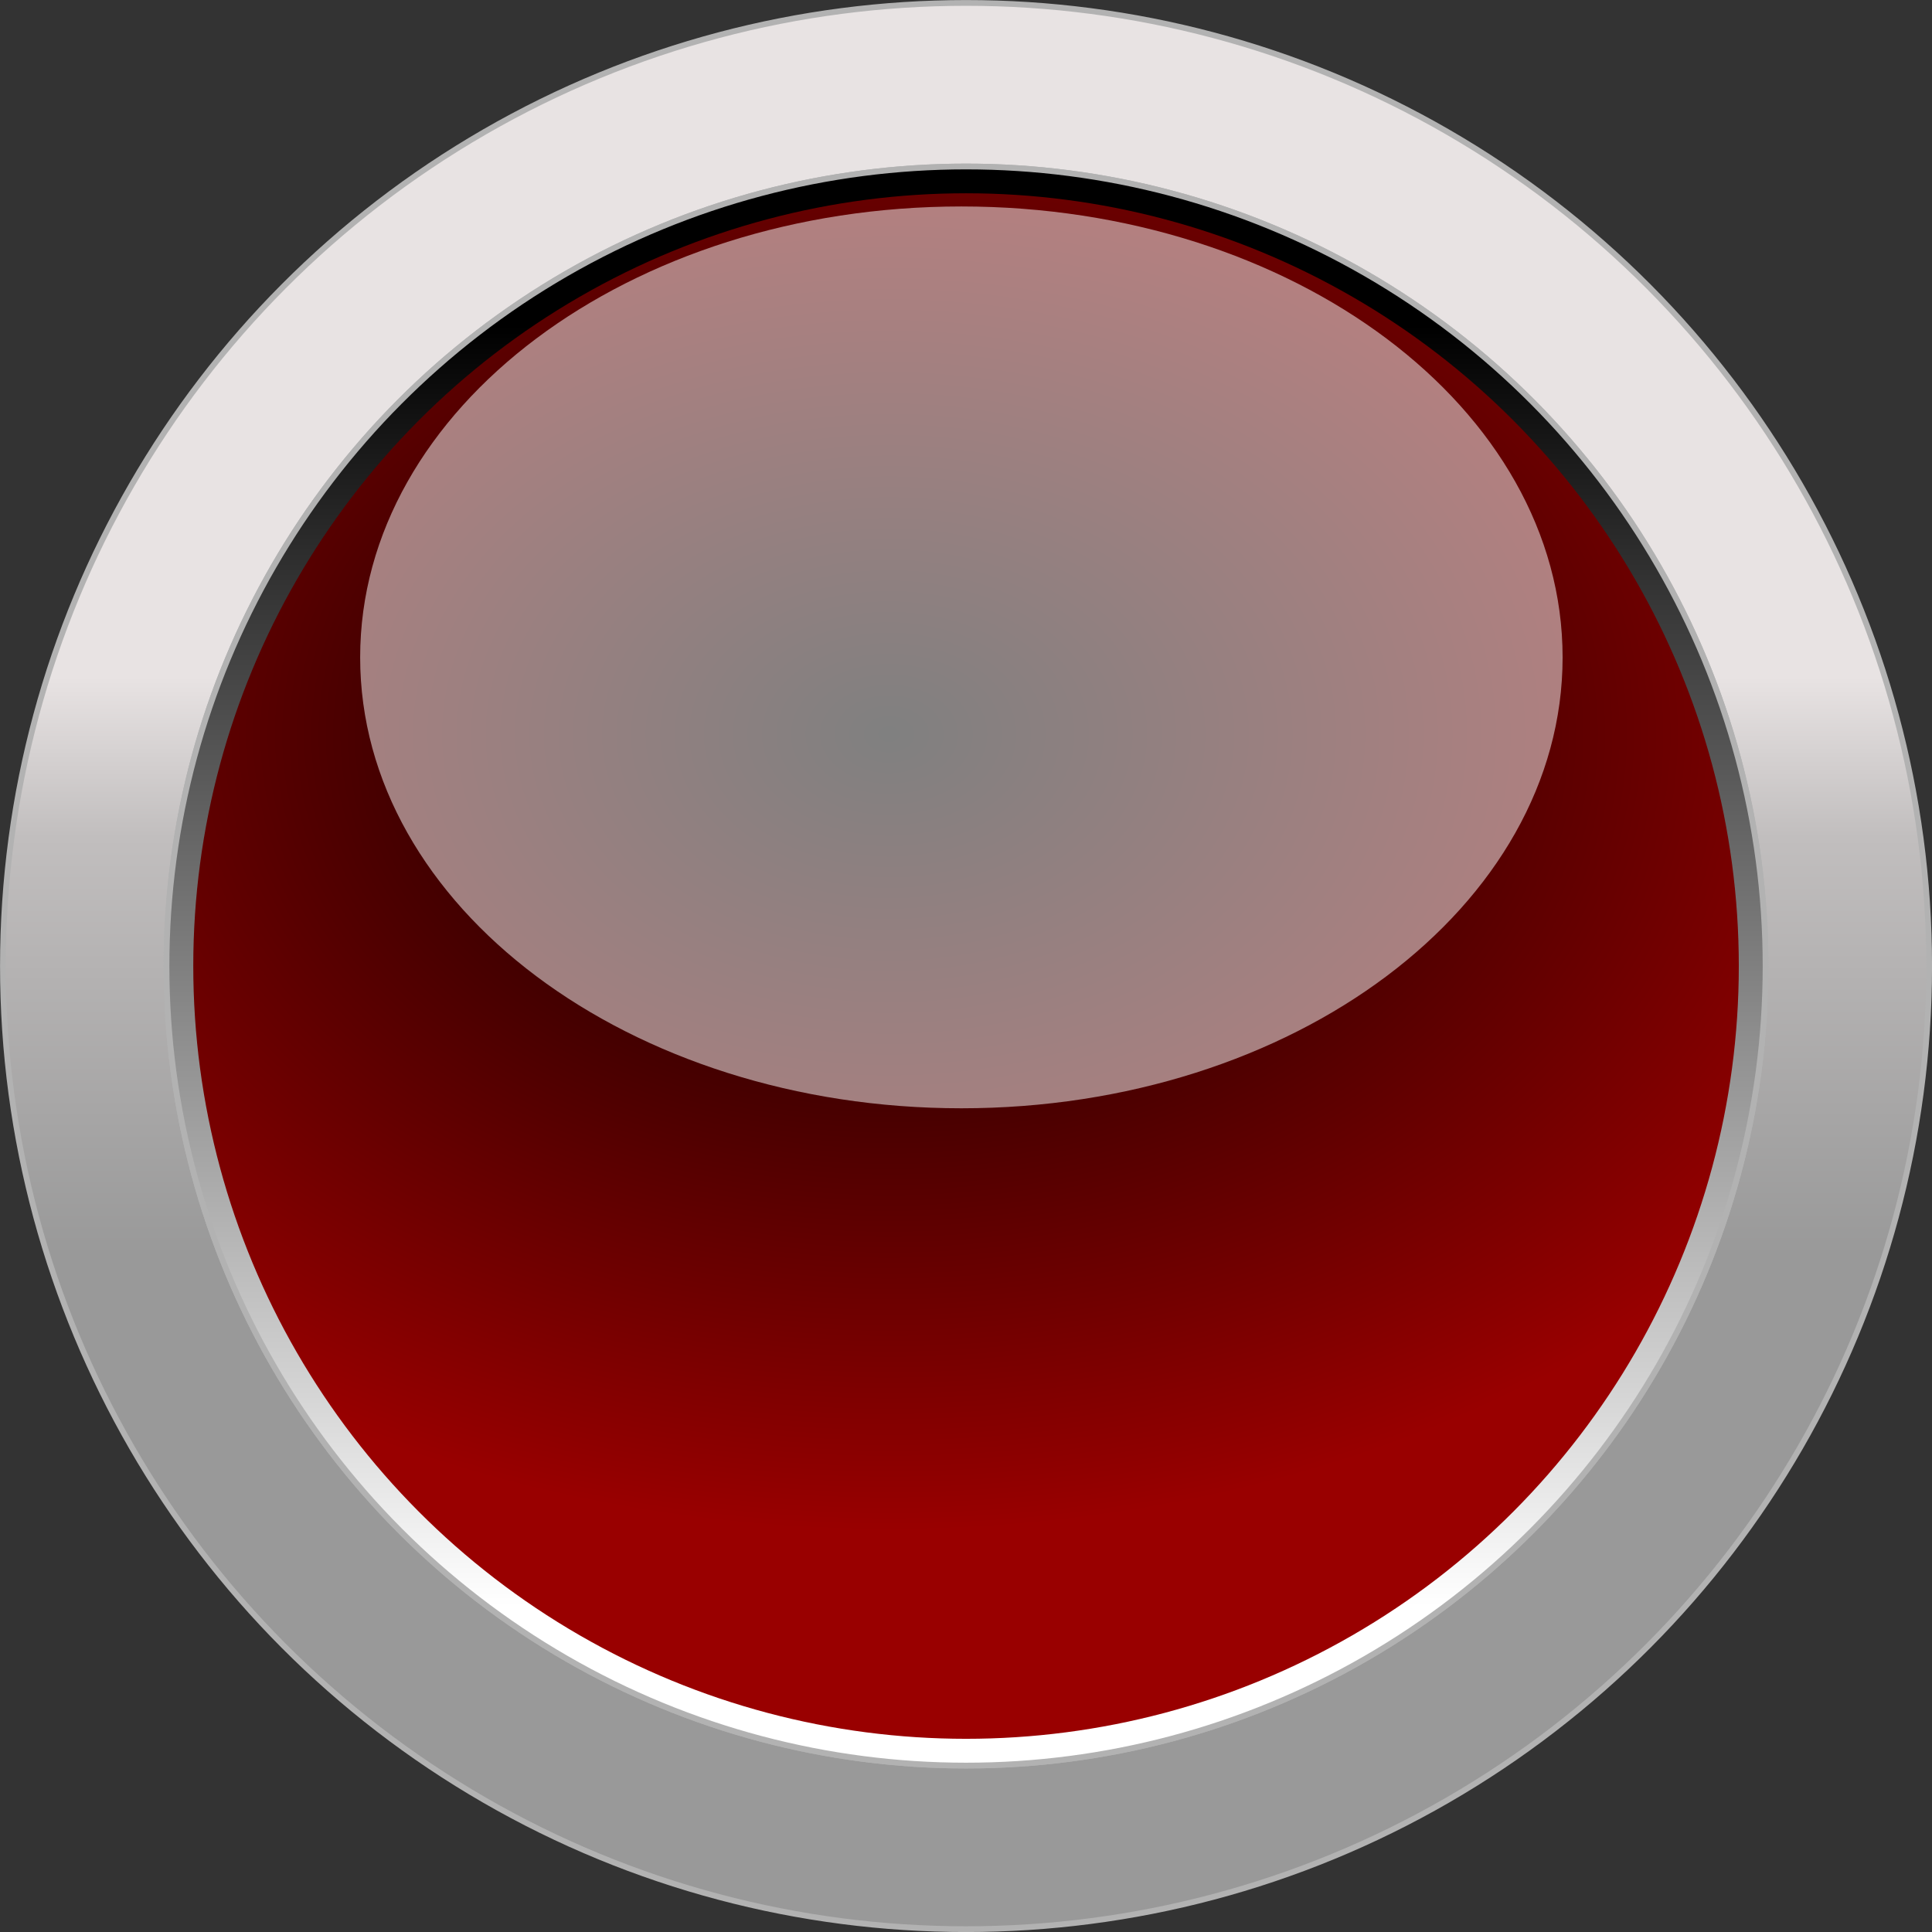
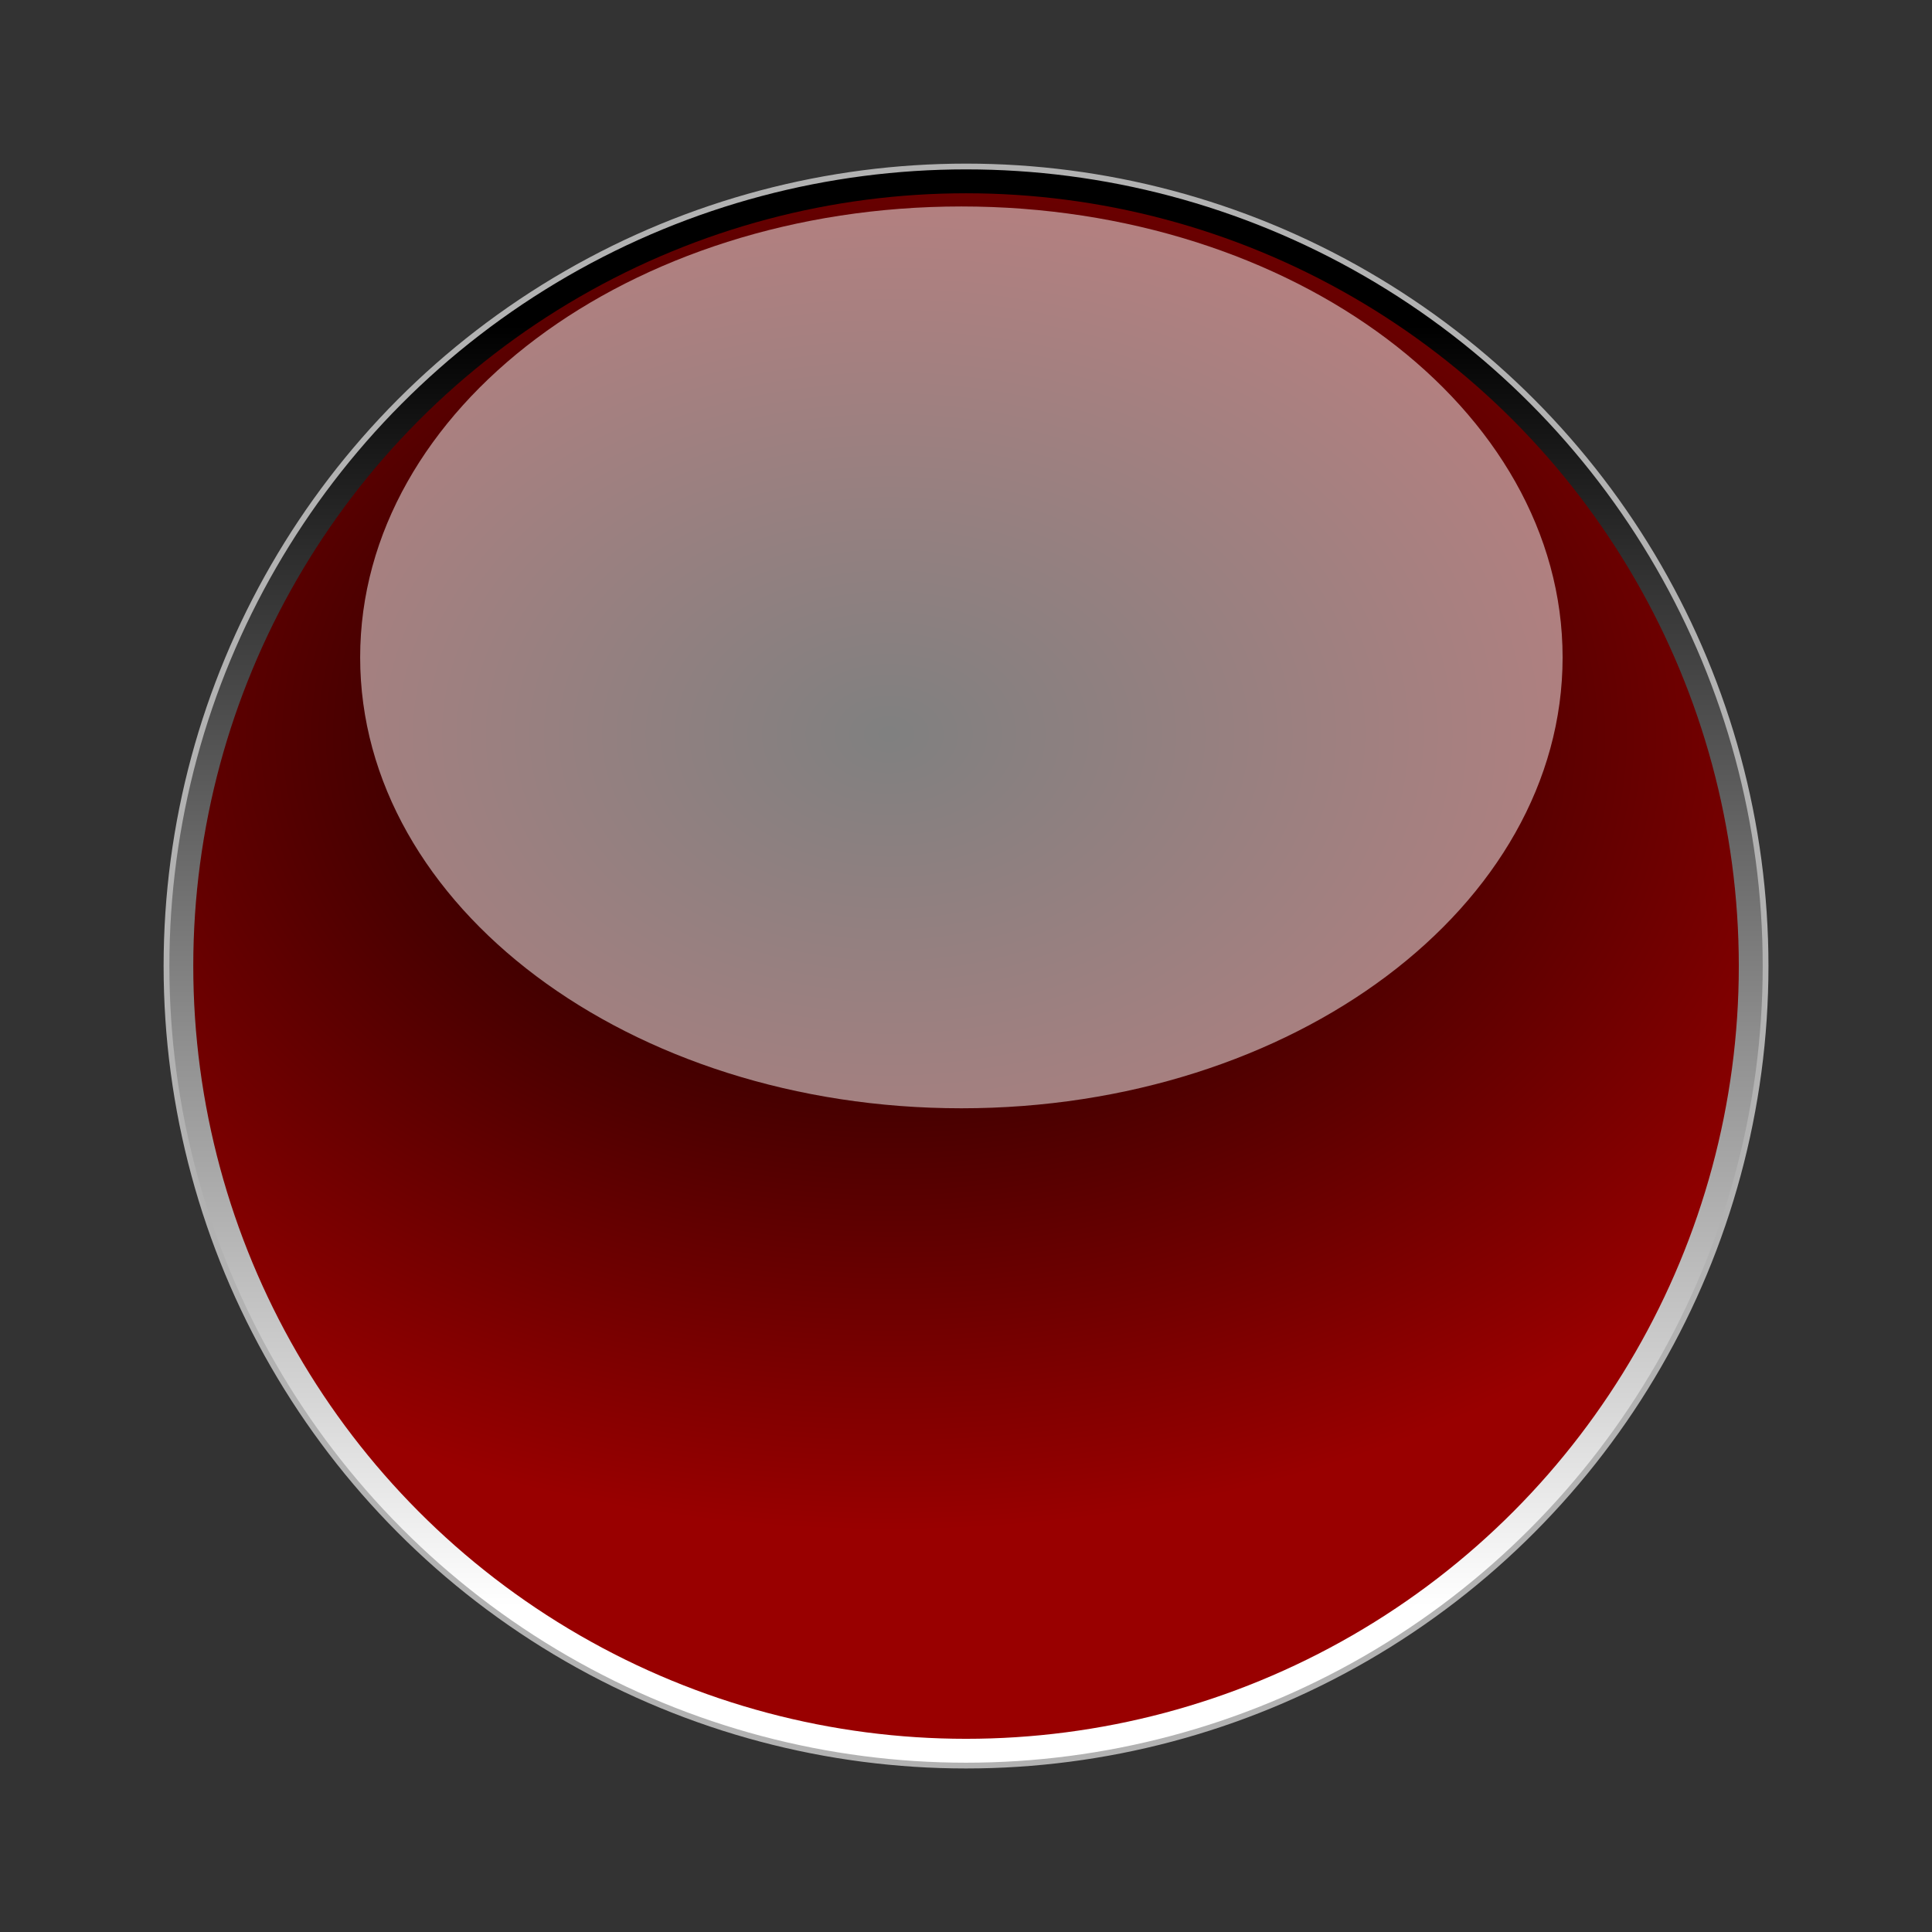
<svg xmlns="http://www.w3.org/2000/svg" xmlns:ns1="http://www.inkscape.org/namespaces/inkscape" xmlns:ns2="http://sodipodi.sourceforge.net/DTD/sodipodi-0.dtd" xmlns:xlink="http://www.w3.org/1999/xlink" xml:space="preserve" width="25.709mm" height="25.709mm" style="shape-rendering:geometricPrecision; text-rendering:geometricPrecision; image-rendering:optimizeQuality; fill-rule:evenodd; clip-rule:evenodd" viewBox="0 0 24.461 24.461" id="svg2" version="1.1" ns1:version="0.48.3.1 r9886" ns2:docname="168.svg">
  <rect x="0" y="0" width="24.461" height="24.461" fill="#333333" stroke="none" />
  <ns2:namedview pagecolor="#ffffff" bordercolor="#666666" borderopacity="1" objecttolerance="10" gridtolerance="10" guidetolerance="10" ns1:pageopacity="0" ns1:pageshadow="2" ns1:window-width="1440" ns1:window-height="844" id="namedview47" showgrid="false" ns1:zoom="7.3274792" ns1:cx="42.865366" ns1:cy="51.159228" ns1:window-x="-4" ns1:window-y="-4" ns1:window-maximized="1" ns1:current-layer="svg2" />
  <defs id="defs4">
    <style type="text/css" id="style6">
   
    .str0 {stroke:#B2B2B2;stroke-width:0.073}
    .fil3 {fill:white}
    .fil1 {fill:url(#id2)}
    .fil0 {fill:url(#id3)}
    .fil2 {fill:url(#id4)}
   
  </style>
    <mask id="id0">
      <linearGradient id="id1" gradientUnits="userSpaceOnUse" x1="12.172" y1="2.614" x2="12.172" y2="14.031">
        <stop offset="0" style="stop-opacity:1; stop-color:white" id="stop10" />
        <stop offset="1" style="stop-opacity:0; stop-color:white" id="stop12" />
      </linearGradient>
-       <rect style="fill:url(#id1)" x="4.524" y="2.578" width="15.296" height="11.49" id="rect14" />
    </mask>
    <linearGradient id="id2" gradientUnits="userSpaceOnUse" x1="12.231" y1="4.133" x2="12.231" y2="20.329">
      <stop offset="0" style="stop-color:black" id="stop17" />
      <stop offset="1" style="stop-color:white" id="stop19" />
    </linearGradient>
    <linearGradient id="id3" gradientUnits="userSpaceOnUse" x1="12.231" y1="8.572" x2="12.231" y2="15.889">
      <stop offset="0" style="stop-color:#E8E3E3" id="stop22" />
      <stop offset="0.278" style="stop-color:#C1BEBE" id="stop24" />
      <stop offset="1" style="stop-color:#999999" id="stop26" />
    </linearGradient>
    <radialGradient id="id4" gradientUnits="userSpaceOnUse" cx="11.252" cy="9.296" r="30.216" fx="11.252" fy="9.296">
      <stop offset="0" style="stop-color: rgb(0, 0, 0);" id="stop29" />
      <stop offset="1" style="stop-color: rgb(153, 0, 0);" id="stop33" />
    </radialGradient>
    <linearGradient ns1:collect="always" xlink:href="#id2" id="linearGradient3026" gradientUnits="userSpaceOnUse" x1="12.231" y1="4.133" x2="12.231" y2="20.329" />
    <linearGradient ns1:collect="always" xlink:href="#id2" id="linearGradient3028" gradientUnits="userSpaceOnUse" x1="12.231" y1="4.133" x2="12.231" y2="20.329" />
    <radialGradient ns1:collect="always" xlink:href="#id4" id="radialGradient3035" gradientUnits="userSpaceOnUse" cx="11.252" cy="9.296" fx="11.252" fy="9.296" r="30.216" gradientTransform="matrix(0.466,0,0,0.334,6.014,6.191)" />
  </defs>
-   <circle ns2:ry="12.1944" ns2:rx="12.1944" ns2:cy="12.2307" ns2:cx="12.2306" style="fill:url(#id3);stroke:#b2b2b2;stroke-width:0.073" id="circle37" r="12.194" cy="12.231" cx="12.231" class="fil0 str0" />
-   <circle ns2:ry="10.1228" ns2:rx="10.1228" ns2:cy="12.2307" ns2:cx="12.2306" style="fill:url(#linearGradient3026);stroke:#b2b2b2;stroke-width:0.073" id="circle39" r="10.123" cy="12.231" cx="12.231" class="fil1 str0" />
  <circle ns2:ry="10.1228" ns2:rx="10.1228" ns2:cy="12.2307" ns2:cx="12.2306" style="fill:url(#linearGradient3028);stroke:#b2b2b2;stroke-width:0.073" id="circle41" r="10.123" cy="12.231" cx="12.231" class="fil1 str0" />
  <g id="hmigradengt" ns1:label="#g3037">
    <circle class="fil2" cx="12.231" cy="12.231" r="9.784" id="circle43" style="fill:url(#radialGradient3035)" ns2:cx="12.2306" ns2:cy="12.2307" ns2:rx="9.7836704" ns2:ry="9.7836704" />
  </g>
  <g id="light" ns1:label="#g3785" style="fill: rgb(255, 255, 255);">
    <path class="fil3" style="fill: rgb(255, 255, 255); opacity: 0.5;" d="m 12.172,2.614 c 4.203,0 7.612,2.556 7.612,5.709 0,3.152 -3.408,5.709 -7.612,5.709 -4.203,0 -7.612,-2.557 -7.612,-5.709 0,-3.152 3.408,-5.709 7.612,-5.709 z" id="path45" mask="none" ns1:connector-curvature="0" />
  </g>
  <linearGradient y2="14.031" x2="12.172" y1="2.614" x1="12.172" gradientUnits="userSpaceOnUse" id="linearGradient3011">
    <stop id="stop3013" style="stop-opacity:1; stop-color:white" offset="0" />
    <stop id="stop3015" style="stop-opacity:0; stop-color:white" offset="1" />
  </linearGradient>
</svg>